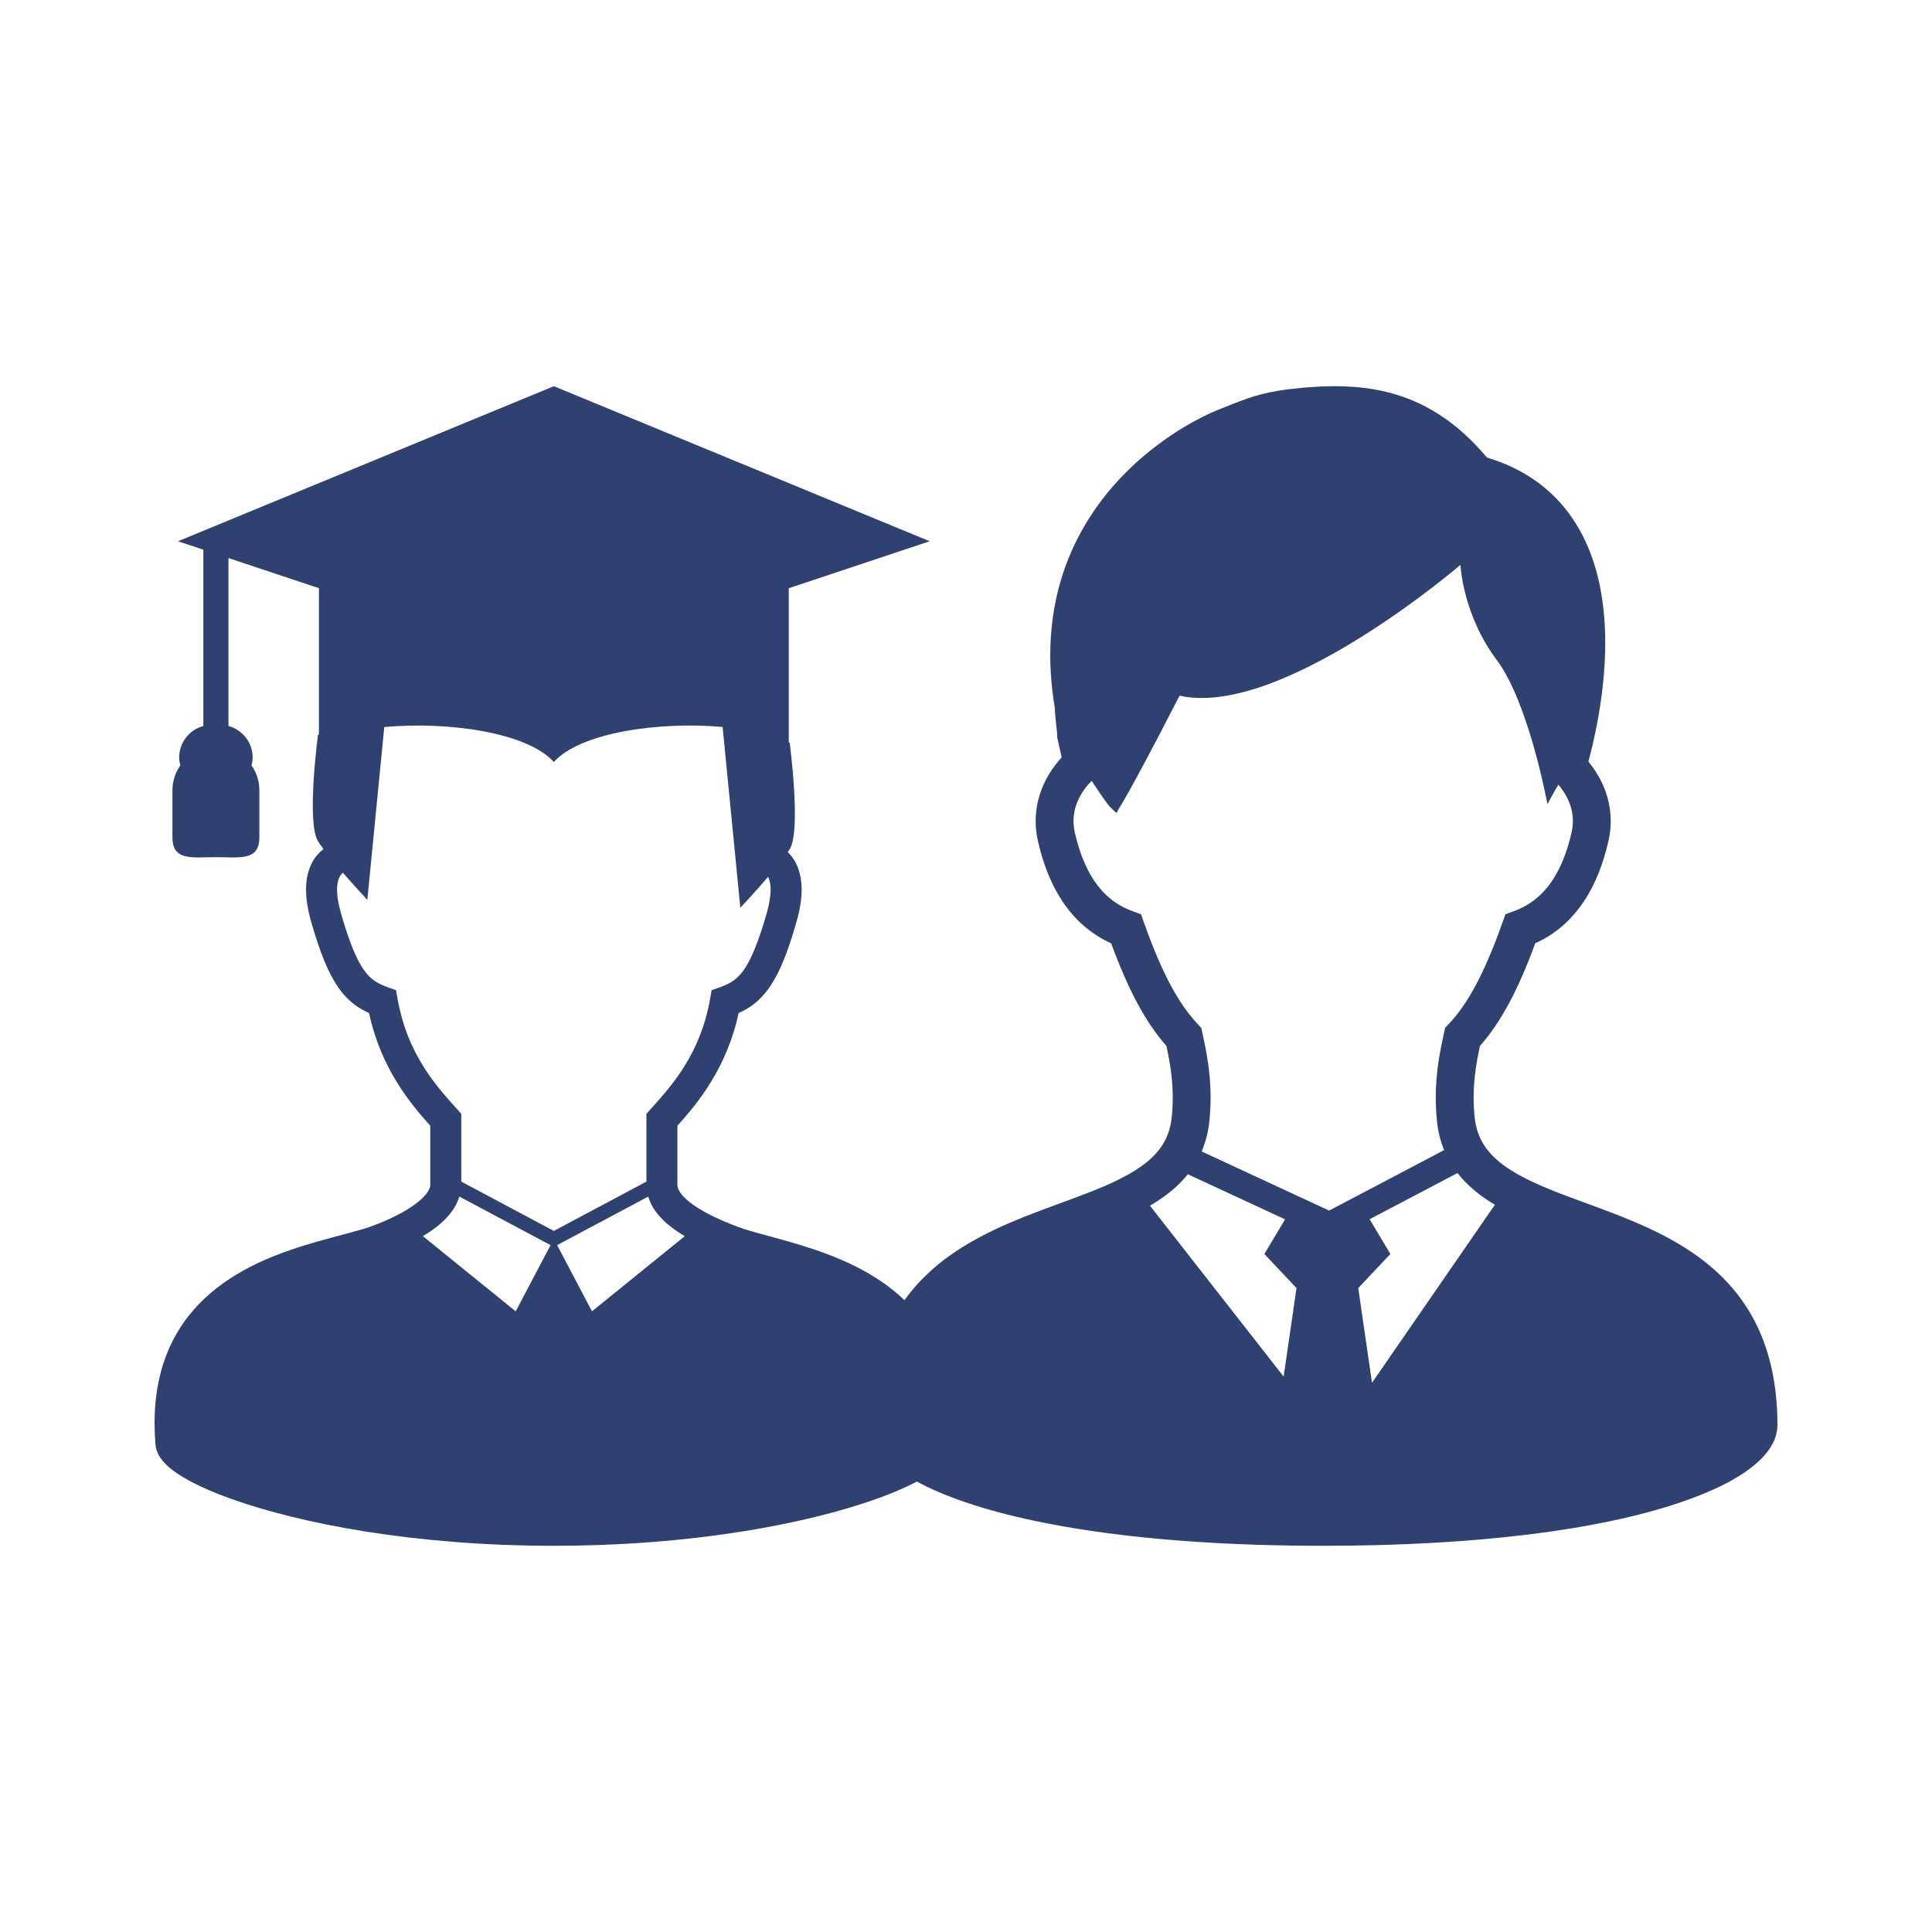
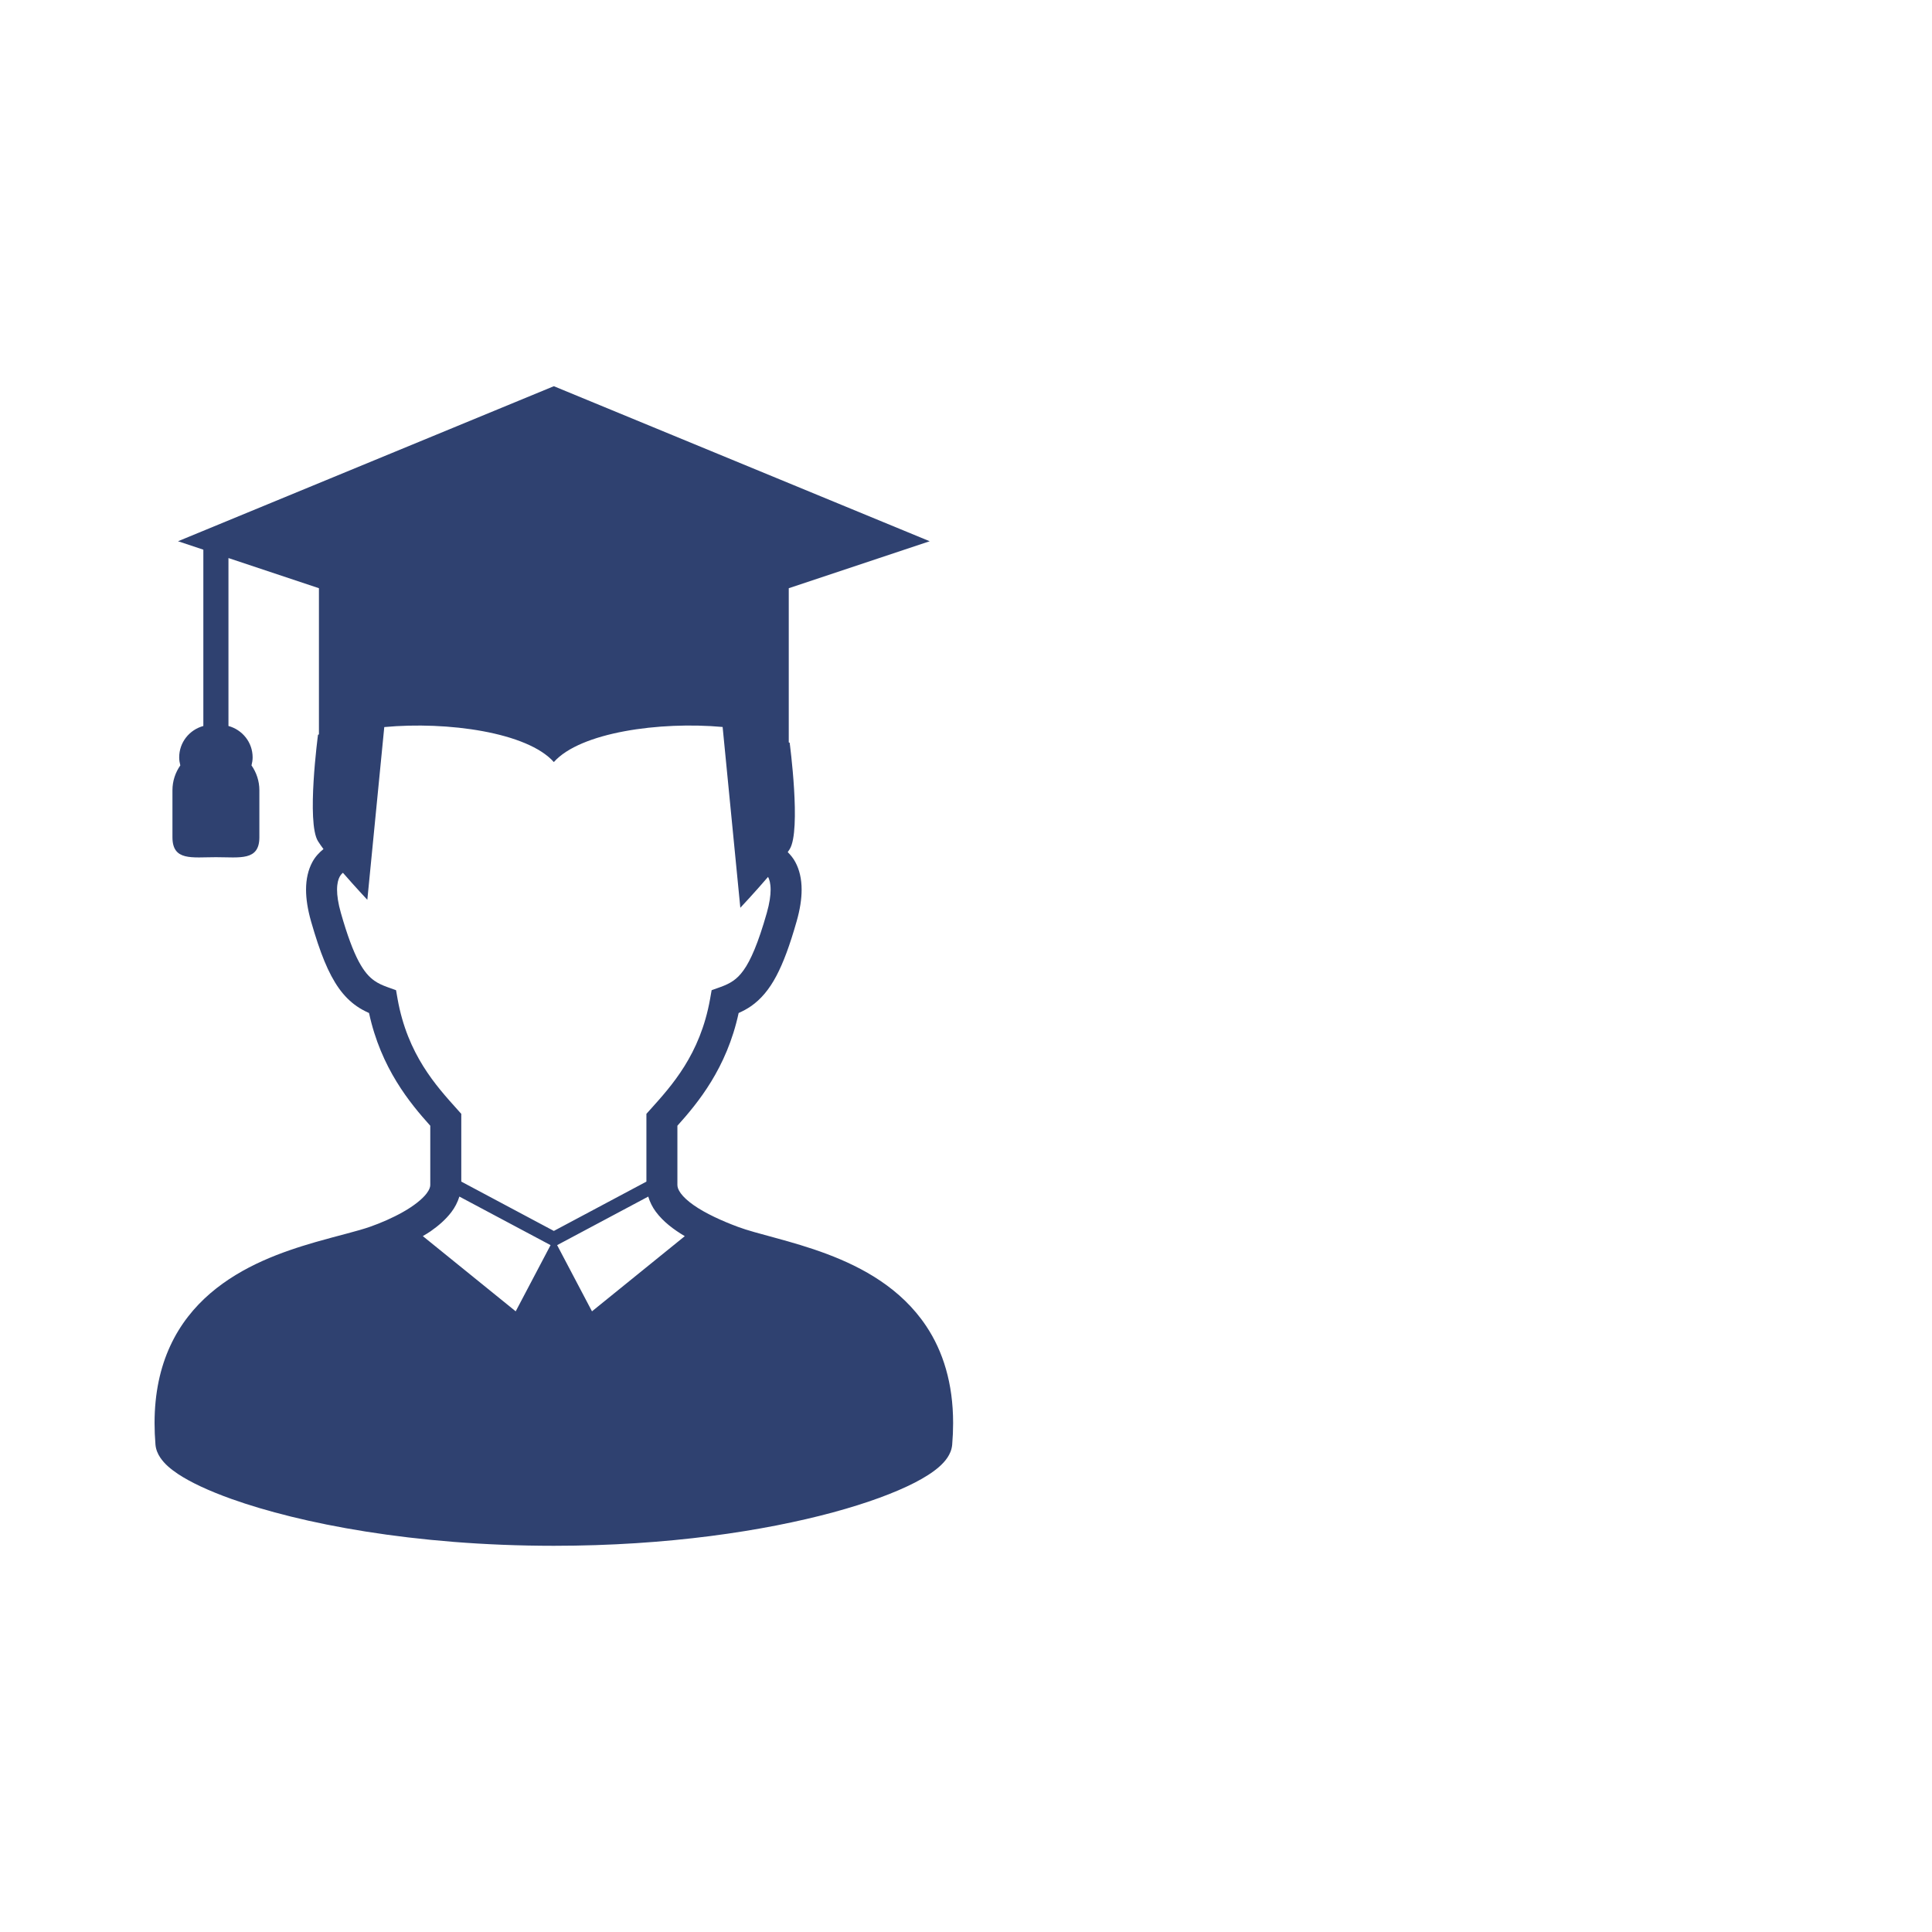
<svg xmlns="http://www.w3.org/2000/svg" width="100" height="100" viewBox="0 0 100 100" fill="none">
  <path d="M47.938 68.634C46.637 66.686 44.66 65.607 42.803 64.907C41.871 64.557 40.96 64.298 40.158 64.079C39.357 63.861 38.66 63.678 38.192 63.501C37.374 63.197 36.508 62.803 35.905 62.379C35.604 62.169 35.372 61.953 35.237 61.767C35.101 61.579 35.064 61.449 35.062 61.335C35.062 60.548 35.062 59.563 35.062 58.268C36.109 57.102 37.614 55.297 38.232 52.433C38.449 52.336 38.662 52.225 38.868 52.082C39.38 51.729 39.815 51.215 40.183 50.517C40.554 49.816 40.882 48.92 41.232 47.694C41.41 47.073 41.492 46.532 41.492 46.052C41.493 45.498 41.379 45.016 41.169 44.626C41.059 44.417 40.919 44.253 40.773 44.105C40.808 44.053 40.844 44.002 40.873 43.955C41.48 42.99 40.873 38.444 40.873 38.444L40.826 38.426V30.446L48.121 28.015L28.667 19.99L9.213 28.015L10.525 28.452V37.577C9.807 37.772 9.275 38.421 9.275 39.201C9.275 39.345 9.299 39.484 9.333 39.617C9.078 39.983 8.926 40.424 8.926 40.904V43.334C8.926 44.576 9.933 44.368 11.175 44.368C12.418 44.368 13.425 44.576 13.425 43.334V40.904C13.425 40.424 13.273 39.983 13.018 39.617C13.052 39.484 13.076 39.345 13.076 39.201C13.076 38.421 12.543 37.772 11.825 37.577V28.885L16.508 30.446V38.013L16.46 38.031C16.46 38.031 15.853 42.577 16.46 43.541C16.535 43.662 16.633 43.799 16.743 43.948C16.527 44.123 16.319 44.336 16.164 44.626C15.955 45.016 15.84 45.498 15.841 46.052C15.842 46.532 15.924 47.072 16.101 47.694C16.57 49.327 16.993 50.381 17.541 51.154C17.815 51.539 18.126 51.847 18.466 52.082C18.671 52.225 18.885 52.336 19.101 52.433C19.719 55.297 21.224 57.102 22.271 58.268C22.271 59.563 22.271 60.547 22.271 61.335C22.271 61.431 22.233 61.571 22.083 61.77C21.862 62.067 21.405 62.426 20.864 62.73C20.323 63.038 19.701 63.305 19.157 63.496C18.518 63.722 17.488 63.958 16.334 64.289C14.601 64.79 12.552 65.512 10.885 66.942C10.053 67.657 9.323 68.554 8.809 69.67C8.294 70.785 8 72.109 8 73.66C8 74.02 8.016 74.392 8.047 74.777C8.072 75.046 8.175 75.265 8.295 75.445C8.524 75.783 8.829 76.033 9.209 76.291C9.877 76.732 10.802 77.164 11.986 77.588C15.529 78.852 21.397 80.009 28.666 80.01C34.573 80.01 39.559 79.243 43.117 78.28C44.898 77.798 46.319 77.269 47.346 76.742C47.861 76.476 48.277 76.213 48.607 75.925C48.772 75.78 48.916 75.627 49.039 75.445C49.159 75.265 49.261 75.046 49.285 74.777C49.317 74.392 49.333 74.022 49.333 73.663C49.335 71.597 48.805 69.931 47.938 68.634ZM26.693 67.874L21.885 63.981C22.021 63.899 22.16 63.819 22.289 63.73C22.695 63.445 23.066 63.127 23.361 62.741C23.539 62.508 23.685 62.233 23.777 61.934L28.497 64.448L26.693 67.874ZM23.876 61.159C23.876 60.337 23.876 59.326 23.876 57.961V57.653L23.67 57.423C22.575 56.204 21.094 54.587 20.58 51.712L20.499 51.252L20.06 51.095C19.781 50.995 19.567 50.894 19.382 50.764C19.108 50.57 18.859 50.306 18.568 49.765C18.281 49.226 17.977 48.422 17.644 47.254C17.498 46.744 17.446 46.347 17.446 46.052C17.447 45.709 17.512 45.509 17.579 45.384C17.63 45.291 17.687 45.225 17.75 45.175C18.397 45.919 19.013 46.574 19.013 46.574L19.89 37.633C23.156 37.329 27.297 37.902 28.667 39.444C30.031 37.908 34.142 37.333 37.403 37.628L38.319 46.986C38.319 46.986 39.049 46.211 39.755 45.387C39.822 45.514 39.886 45.712 39.887 46.052C39.887 46.347 39.834 46.744 39.689 47.254C39.247 48.812 38.85 49.719 38.486 50.221C38.304 50.476 38.137 50.635 37.952 50.764C37.766 50.894 37.553 50.995 37.274 51.095L36.834 51.252L36.753 51.712C36.24 54.588 34.758 56.205 33.664 57.423L33.458 57.653V57.961C33.458 59.326 33.458 60.337 33.458 61.16L28.667 63.713L23.876 61.159ZM30.641 67.874L28.837 64.448L33.553 61.935C33.639 62.224 33.775 62.49 33.944 62.718C34.334 63.242 34.864 63.638 35.444 63.984L30.641 67.874Z" fill="#2F4170" />
-   <path d="M91.586 70.368C91.352 69.489 91.02 68.699 90.61 67.996C89.892 66.763 88.939 65.804 87.89 65.042C87.104 64.47 86.261 64.007 85.408 63.605C84.126 63.005 82.814 62.543 81.605 62.096C80.395 61.651 79.287 61.213 78.429 60.706C78.114 60.521 77.83 60.327 77.585 60.125C77.219 59.818 76.936 59.493 76.729 59.129C76.522 58.764 76.383 58.356 76.33 57.843C76.292 57.479 76.275 57.132 76.275 56.806C76.275 55.839 76.418 54.998 76.599 54.141C77.142 53.529 77.636 52.802 78.105 51.931C78.574 51.059 79.021 50.035 79.464 48.824C79.75 48.694 80.036 48.538 80.318 48.352C80.957 47.919 81.563 47.322 82.069 46.523C82.575 45.725 82.981 44.732 83.258 43.507C83.335 43.168 83.371 42.829 83.371 42.498C83.371 41.801 83.208 41.138 82.932 40.547C82.741 40.138 82.498 39.761 82.214 39.419C82.358 38.885 82.534 38.166 82.69 37.325C82.906 36.156 83.086 34.755 83.086 33.277C83.086 32.326 83.012 31.345 82.818 30.372C82.672 29.645 82.461 28.923 82.159 28.231C81.708 27.192 81.052 26.214 80.138 25.406C79.294 24.657 78.236 24.064 76.959 23.679C76.418 23.032 75.86 22.485 75.283 22.025C74.312 21.25 73.29 20.73 72.248 20.417C71.205 20.104 70.15 19.99 69.097 19.99C68.542 19.99 67.989 20.021 67.432 20.07C66.912 20.118 66.48 20.171 66.093 20.237C65.514 20.334 65.038 20.462 64.576 20.622C64.113 20.781 63.668 20.968 63.084 21.197C62.862 21.285 62.572 21.413 62.221 21.591C61.609 21.898 60.818 22.356 59.975 22.986C58.708 23.93 57.308 25.265 56.22 27.071C55.675 27.972 55.209 28.994 54.881 30.135C54.552 31.28 54.361 32.54 54.361 33.92C54.361 34.777 54.438 35.685 54.596 36.636C54.596 36.702 54.599 36.768 54.603 36.83C54.61 36.947 54.623 37.072 54.636 37.2C54.656 37.389 54.678 37.585 54.694 37.75C54.704 37.83 54.711 37.904 54.717 37.962C54.717 37.99 54.718 38.014 54.72 38.032V38.05V38.056V38.057V38.166L54.953 39.2C54.619 39.565 54.33 39.975 54.105 40.424C53.791 41.05 53.605 41.754 53.606 42.499C53.606 42.829 53.641 43.168 53.718 43.507C53.903 44.325 54.145 45.04 54.436 45.659C54.872 46.593 55.422 47.318 56.033 47.864C56.506 48.287 57.012 48.597 57.514 48.826C57.957 50.035 58.402 51.057 58.873 51.931C59.34 52.803 59.834 53.528 60.376 54.14C60.556 54.995 60.701 55.837 60.701 56.806C60.701 57.134 60.686 57.479 60.648 57.843C60.611 58.195 60.532 58.499 60.42 58.774C60.254 59.182 60.012 59.53 59.68 59.862C59.35 60.188 58.928 60.492 58.429 60.776C57.922 61.063 57.336 61.331 56.697 61.589C55.577 62.041 54.304 62.47 53.011 62.983C52.04 63.371 51.06 63.811 50.124 64.364C49.423 64.776 48.747 65.254 48.126 65.824C47.197 66.672 46.393 67.734 45.84 69.051C45.283 70.365 44.974 71.92 44.976 73.759C44.976 74.017 45.031 74.266 45.12 74.493C45.205 74.706 45.318 74.905 45.454 75.088C45.708 75.437 46.04 75.746 46.443 76.046C47.152 76.57 48.093 77.059 49.313 77.521C51.141 78.21 53.592 78.827 56.759 79.279C59.924 79.728 63.807 80.01 68.489 80.01C72.544 80.01 76.004 79.798 78.915 79.448C81.1 79.188 82.976 78.847 84.569 78.459C85.763 78.166 86.798 77.845 87.687 77.508C88.353 77.257 88.94 76.995 89.447 76.724C89.826 76.519 90.165 76.314 90.462 76.098C90.909 75.775 91.266 75.442 91.539 75.064C91.672 74.876 91.788 74.674 91.87 74.458C91.951 74.24 92 74.002 92 73.758C92 72.5 91.856 71.376 91.586 70.368ZM66.441 71.253L59.521 62.406C59.882 62.195 60.224 61.966 60.545 61.71C60.889 61.433 61.206 61.127 61.484 60.779L66.516 63.114L65.443 64.906L67.106 66.67L66.441 71.253ZM62.197 59.598C62.4 59.123 62.54 58.605 62.595 58.044C62.64 57.612 62.661 57.198 62.661 56.806C62.661 55.524 62.448 54.443 62.237 53.465L62.177 53.2L61.99 53.002C61.516 52.5 61.058 51.857 60.598 51.003C60.14 50.148 59.682 49.084 59.212 47.758L59.058 47.324L58.625 47.164C58.325 47.054 58.034 46.913 57.753 46.725C57.332 46.439 56.931 46.053 56.563 45.475C56.196 44.898 55.867 44.124 55.629 43.076C55.585 42.876 55.565 42.684 55.565 42.499C55.565 42.08 55.667 41.682 55.858 41.299C56.015 40.984 56.235 40.684 56.502 40.416C56.953 41.098 57.323 41.636 57.46 41.77C57.9 42.212 57.763 42.076 57.909 41.858C57.909 41.858 58.409 41.155 61.054 36.009C66.346 37.185 75.592 29.238 75.592 29.238C75.592 29.238 75.704 31.804 77.468 34.156C79.14 36.387 80.094 41.623 80.094 41.623C80.094 41.623 80.321 41.193 80.66 40.614C80.863 40.85 81.032 41.107 81.155 41.373C81.323 41.733 81.411 42.107 81.411 42.497C81.411 42.684 81.391 42.876 81.347 43.074C81.188 43.772 80.99 44.351 80.765 44.827C80.43 45.545 80.043 46.038 79.638 46.401C79.231 46.763 78.801 46.999 78.352 47.164L77.92 47.322L77.766 47.756C77.295 49.084 76.837 50.15 76.379 51.004C75.92 51.861 75.46 52.502 74.986 53.004L74.799 53.202L74.74 53.469C74.528 54.444 74.315 55.526 74.315 56.806C74.315 57.198 74.335 57.612 74.379 58.045C74.432 58.554 74.548 59.03 74.724 59.47C74.731 59.49 74.74 59.51 74.749 59.528L68.795 62.66L62.197 59.598ZM71.015 71.573L70.302 66.67L71.967 64.906L70.89 63.107L75.442 60.715C75.568 60.878 75.7 61.034 75.843 61.178C76.295 61.642 76.816 62.025 77.374 62.358L71.015 71.573Z" fill="#2F4170" />
</svg>